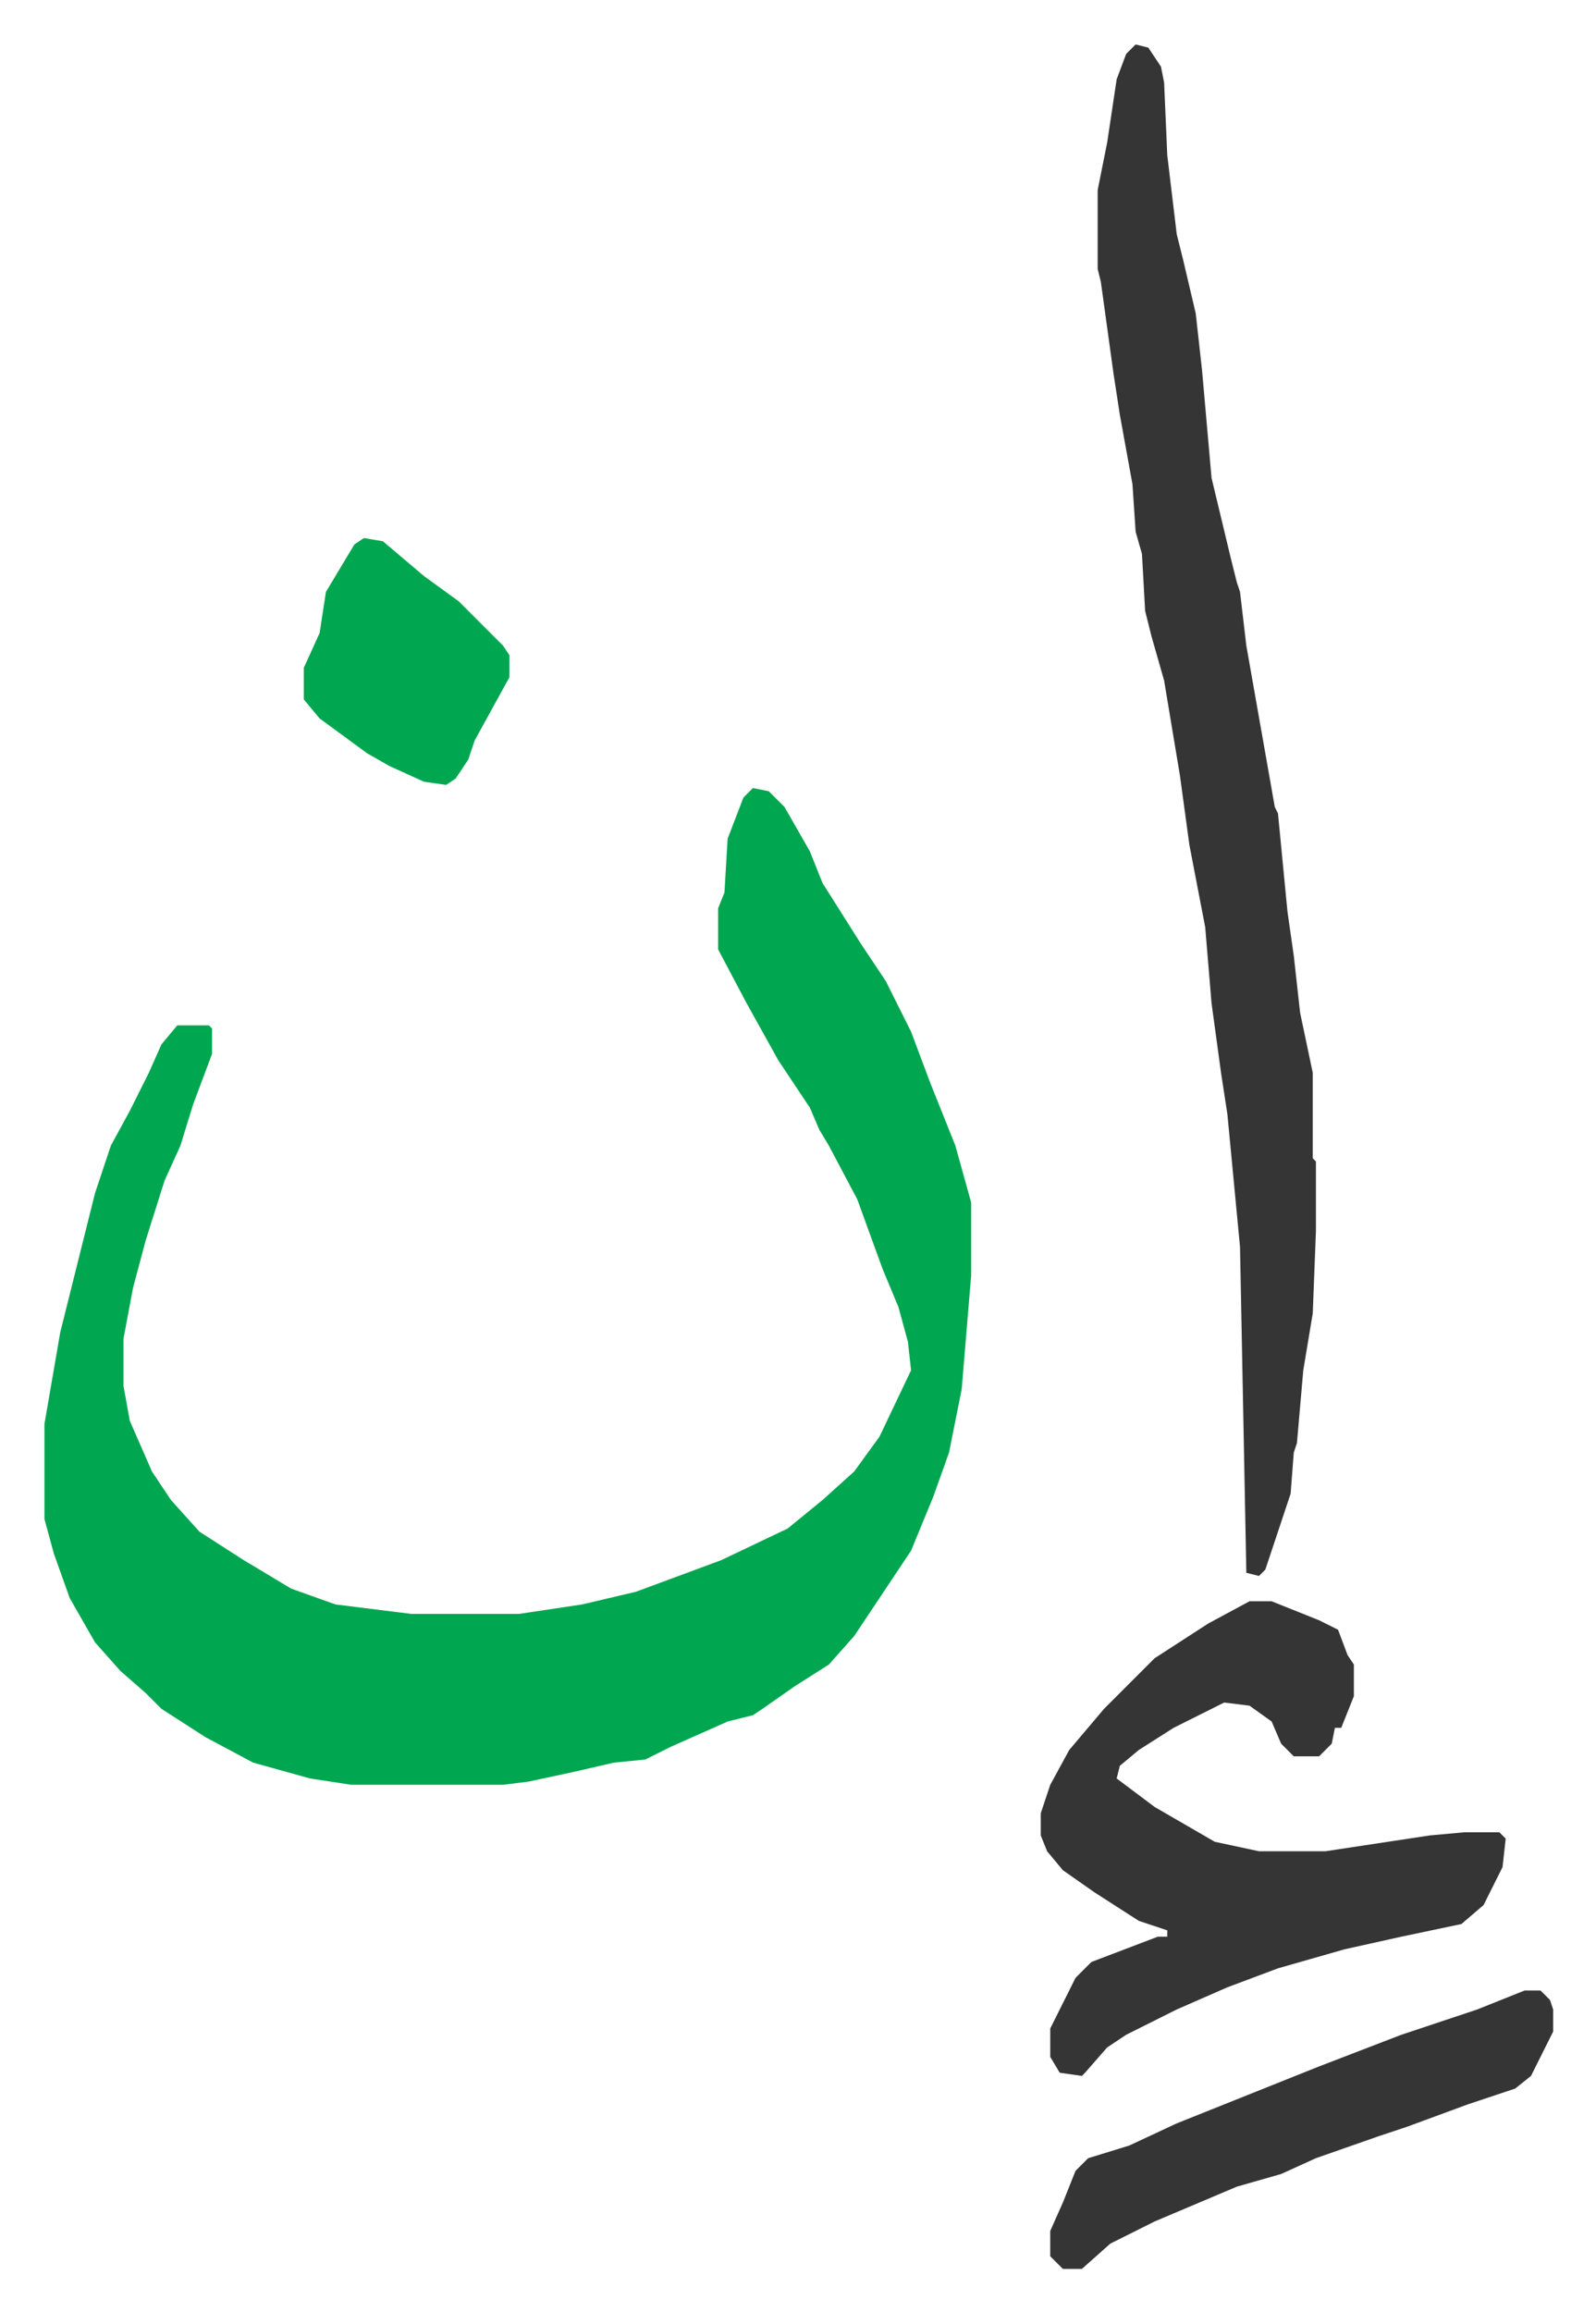
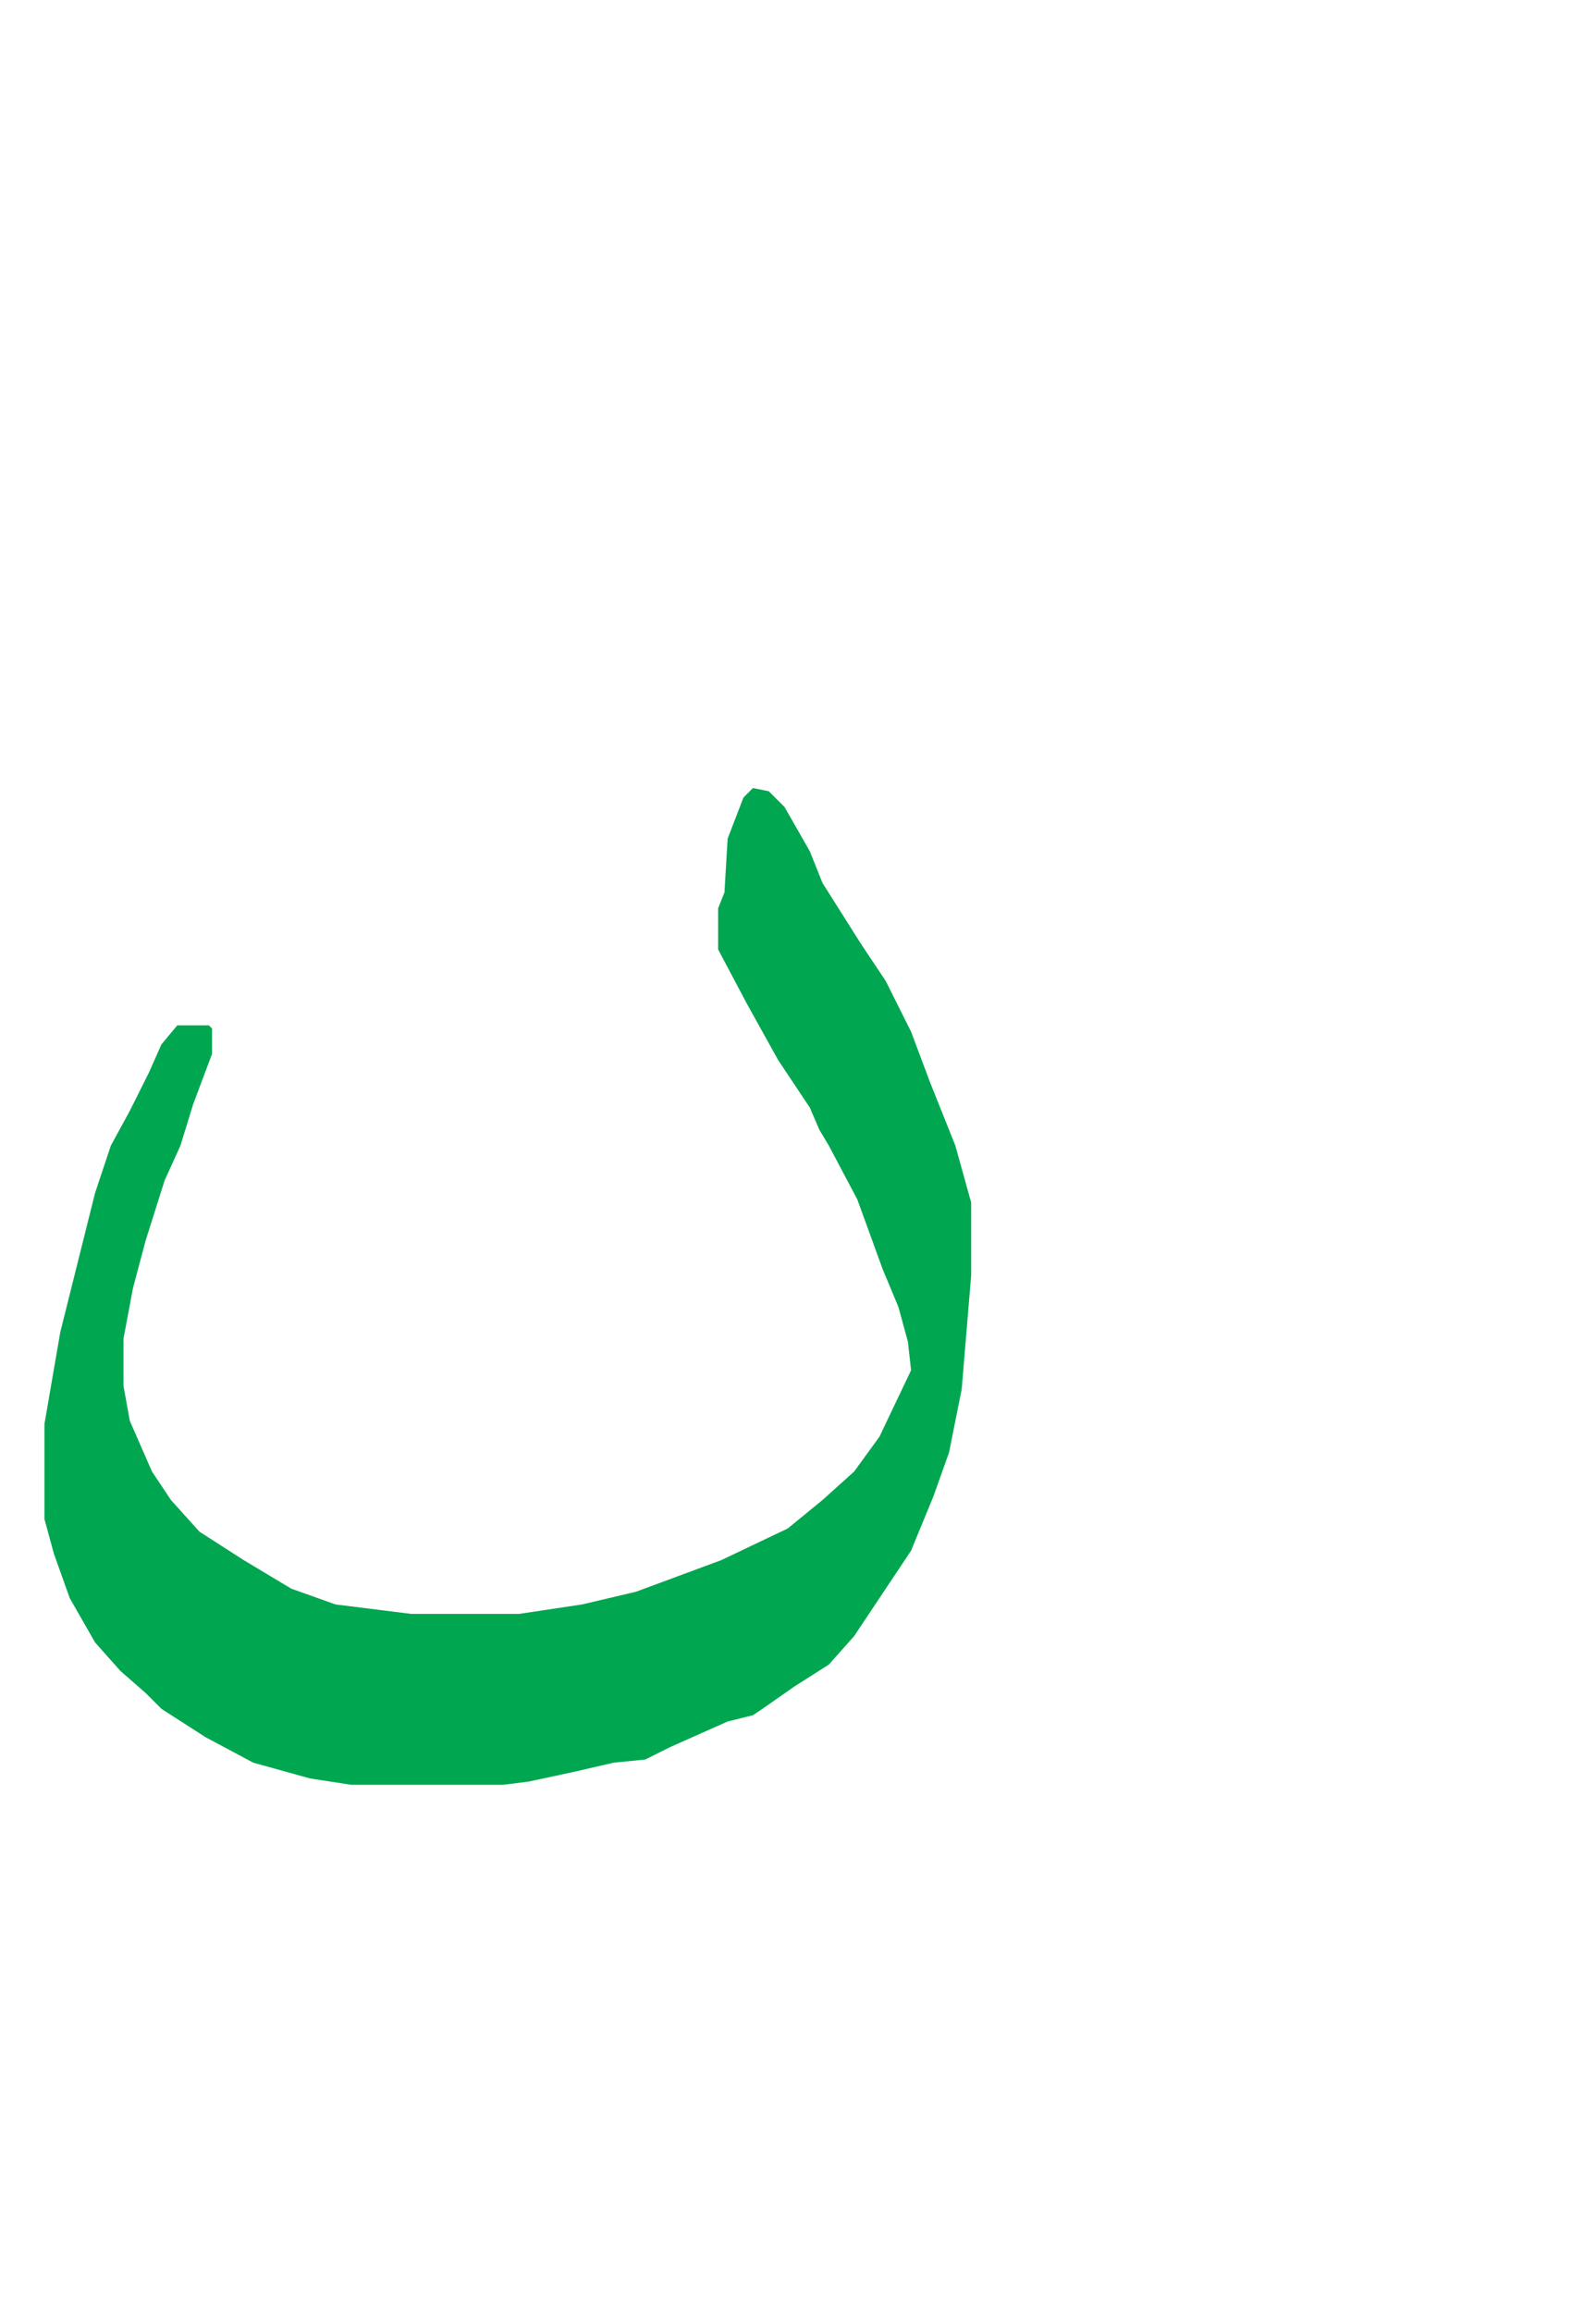
<svg xmlns="http://www.w3.org/2000/svg" role="img" viewBox="-14.05 475.95 504.60 730.60">
  <path fill="#00a650" id="rule_idgham_with_ghunnah" d="M224 725l5 1 5 5 8 14 4 10 12 19 8 12 8 16 6 16 8 20 5 18v23l-3 36-4 20-5 14-7 17-18 27-8 9-11 7-10 7-3 2-8 2-18 8-8 4-10 1-13 3-14 3-8 1H97l-13-2-18-5-15-8-14-9-5-5-8-7-8-9-8-14-5-14-3-11v-30l5-29 4-16 7-28 5-15 6-11 6-12 4-9 5-6h10l1 1v8l-6 16-4 13-5 11-6 19-4 15-3 16v15l2 11 7 16 6 9 9 10 14 9 15 9 14 5 24 3h34l20-3 17-4 27-10 21-10 11-9 10-9 8-11 10-21-1-9-3-11-5-12-8-22-9-17-3-5-3-7-10-15-10-18-9-17v-13l2-5 1-17 5-13z" />
-   <path fill="#353535" id="rule_normal" d="M345 490l4 1 4 6 1 5 1 23 3 25 2 8 4 17 2 18 3 34 6 25 2 8 1 3 2 17 6 34 3 17 1 2 3 31 2 14 2 18 4 19v27l1 1v22l-1 26-3 18-2 23-1 3-1 13-3 9-5 15-2 2-4-1-2-103-4-42-2-13-3-22-2-24-5-26-3-22-5-30-4-14-2-8-1-18-2-7-1-15-4-22-2-13-4-29-1-4v-25l3-15 3-20 3-8zm36 492h7l15 6 6 3 3 8 2 3v10l-4 10h-2l-1 5-4 4h-8l-4-4-3-7-7-5-8-1-16 8-11 7-6 5-1 4 12 9 19 11 14 3h21l33-5 11-1h11l2 2-1 9-6 12-7 6-19 4-18 4-21 6-16 6-16 7-16 8-6 4-7 8-1 1-7-1-3-5v-9l8-16 5-5 21-8h3v-2l-9-3-14-9-10-7-5-6-2-5v-7l3-9 6-11 11-13 16-16 17-11zm87 123h5l3 3 1 3v7l-4 8-3 6-5 4-15 5-19 7-9 3-20 7-11 5-14 4-26 11-14 7-9 8h-6l-4-4v-8l4-9 4-10 4-4 13-4 15-7 20-8 25-10 26-10 24-8 10-4z" />
-   <path fill="#00a650" id="rule_idgham_with_ghunnah" d="M101 646l6 1 13 11 11 8 14 14 2 3v7l-11 20-2 6-4 6-3 2-7-1-11-5-7-4-15-11-5-6v-10l5-11 2-13 9-15z" />
</svg>